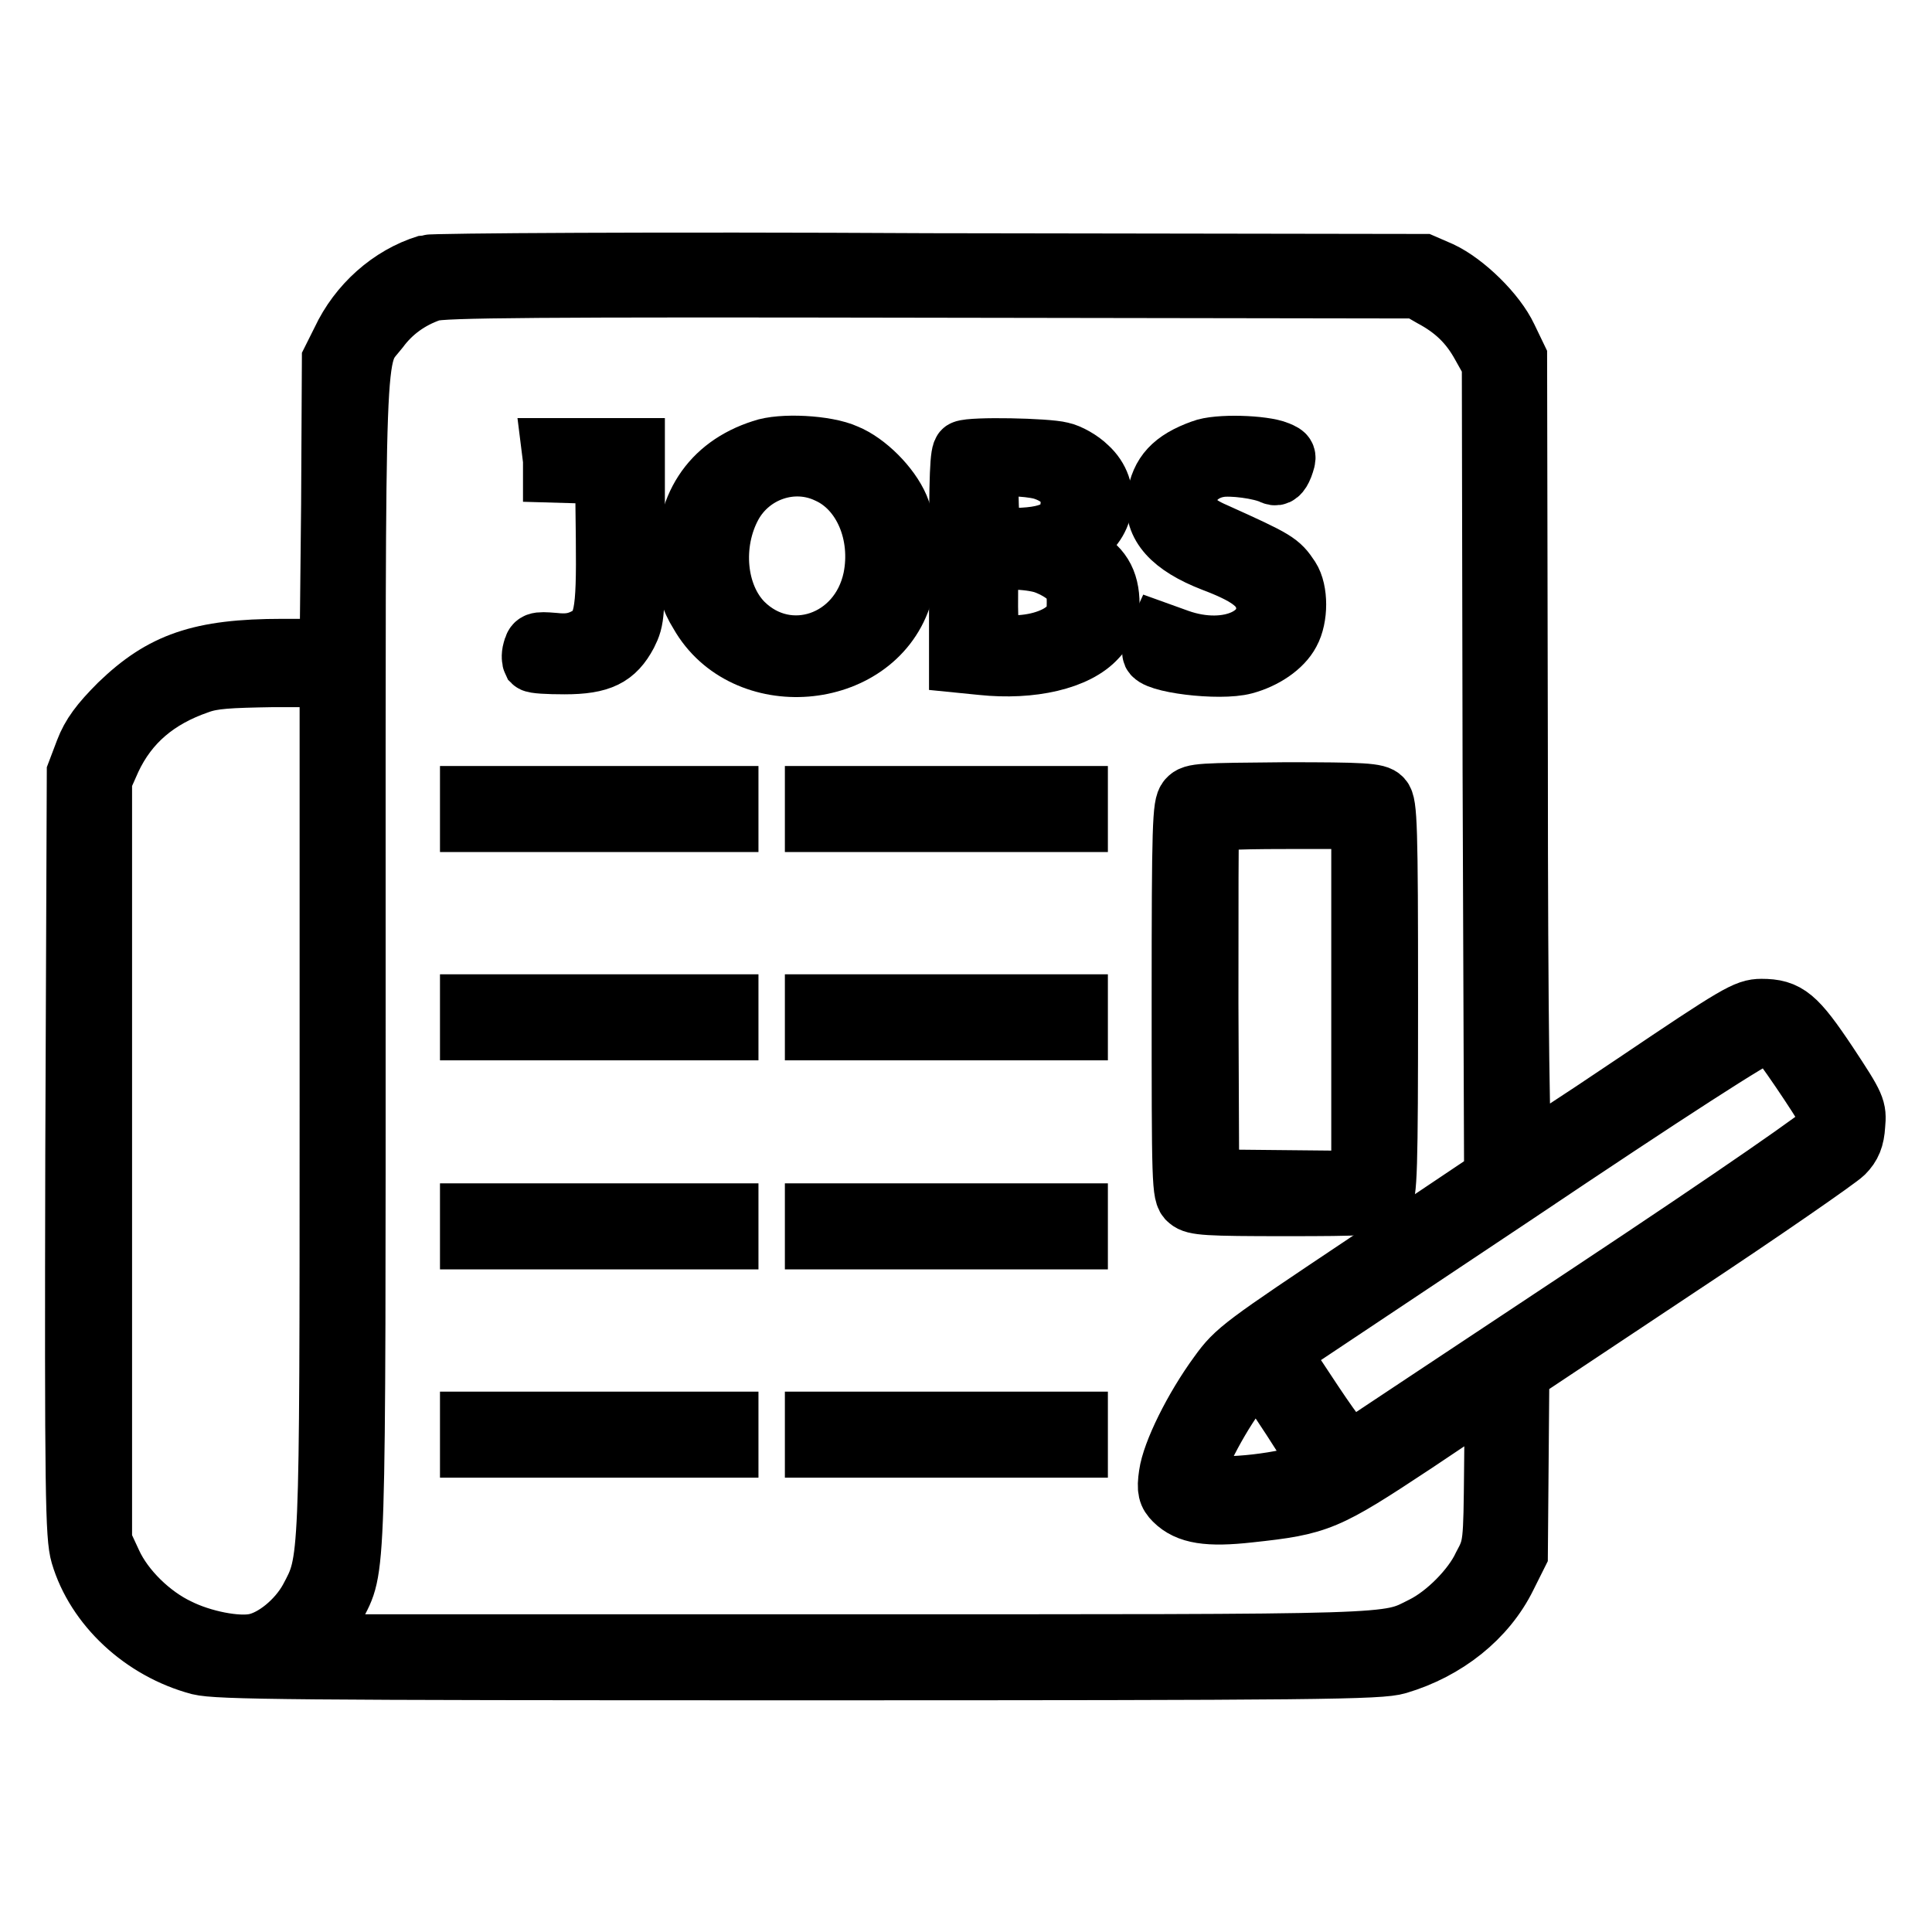
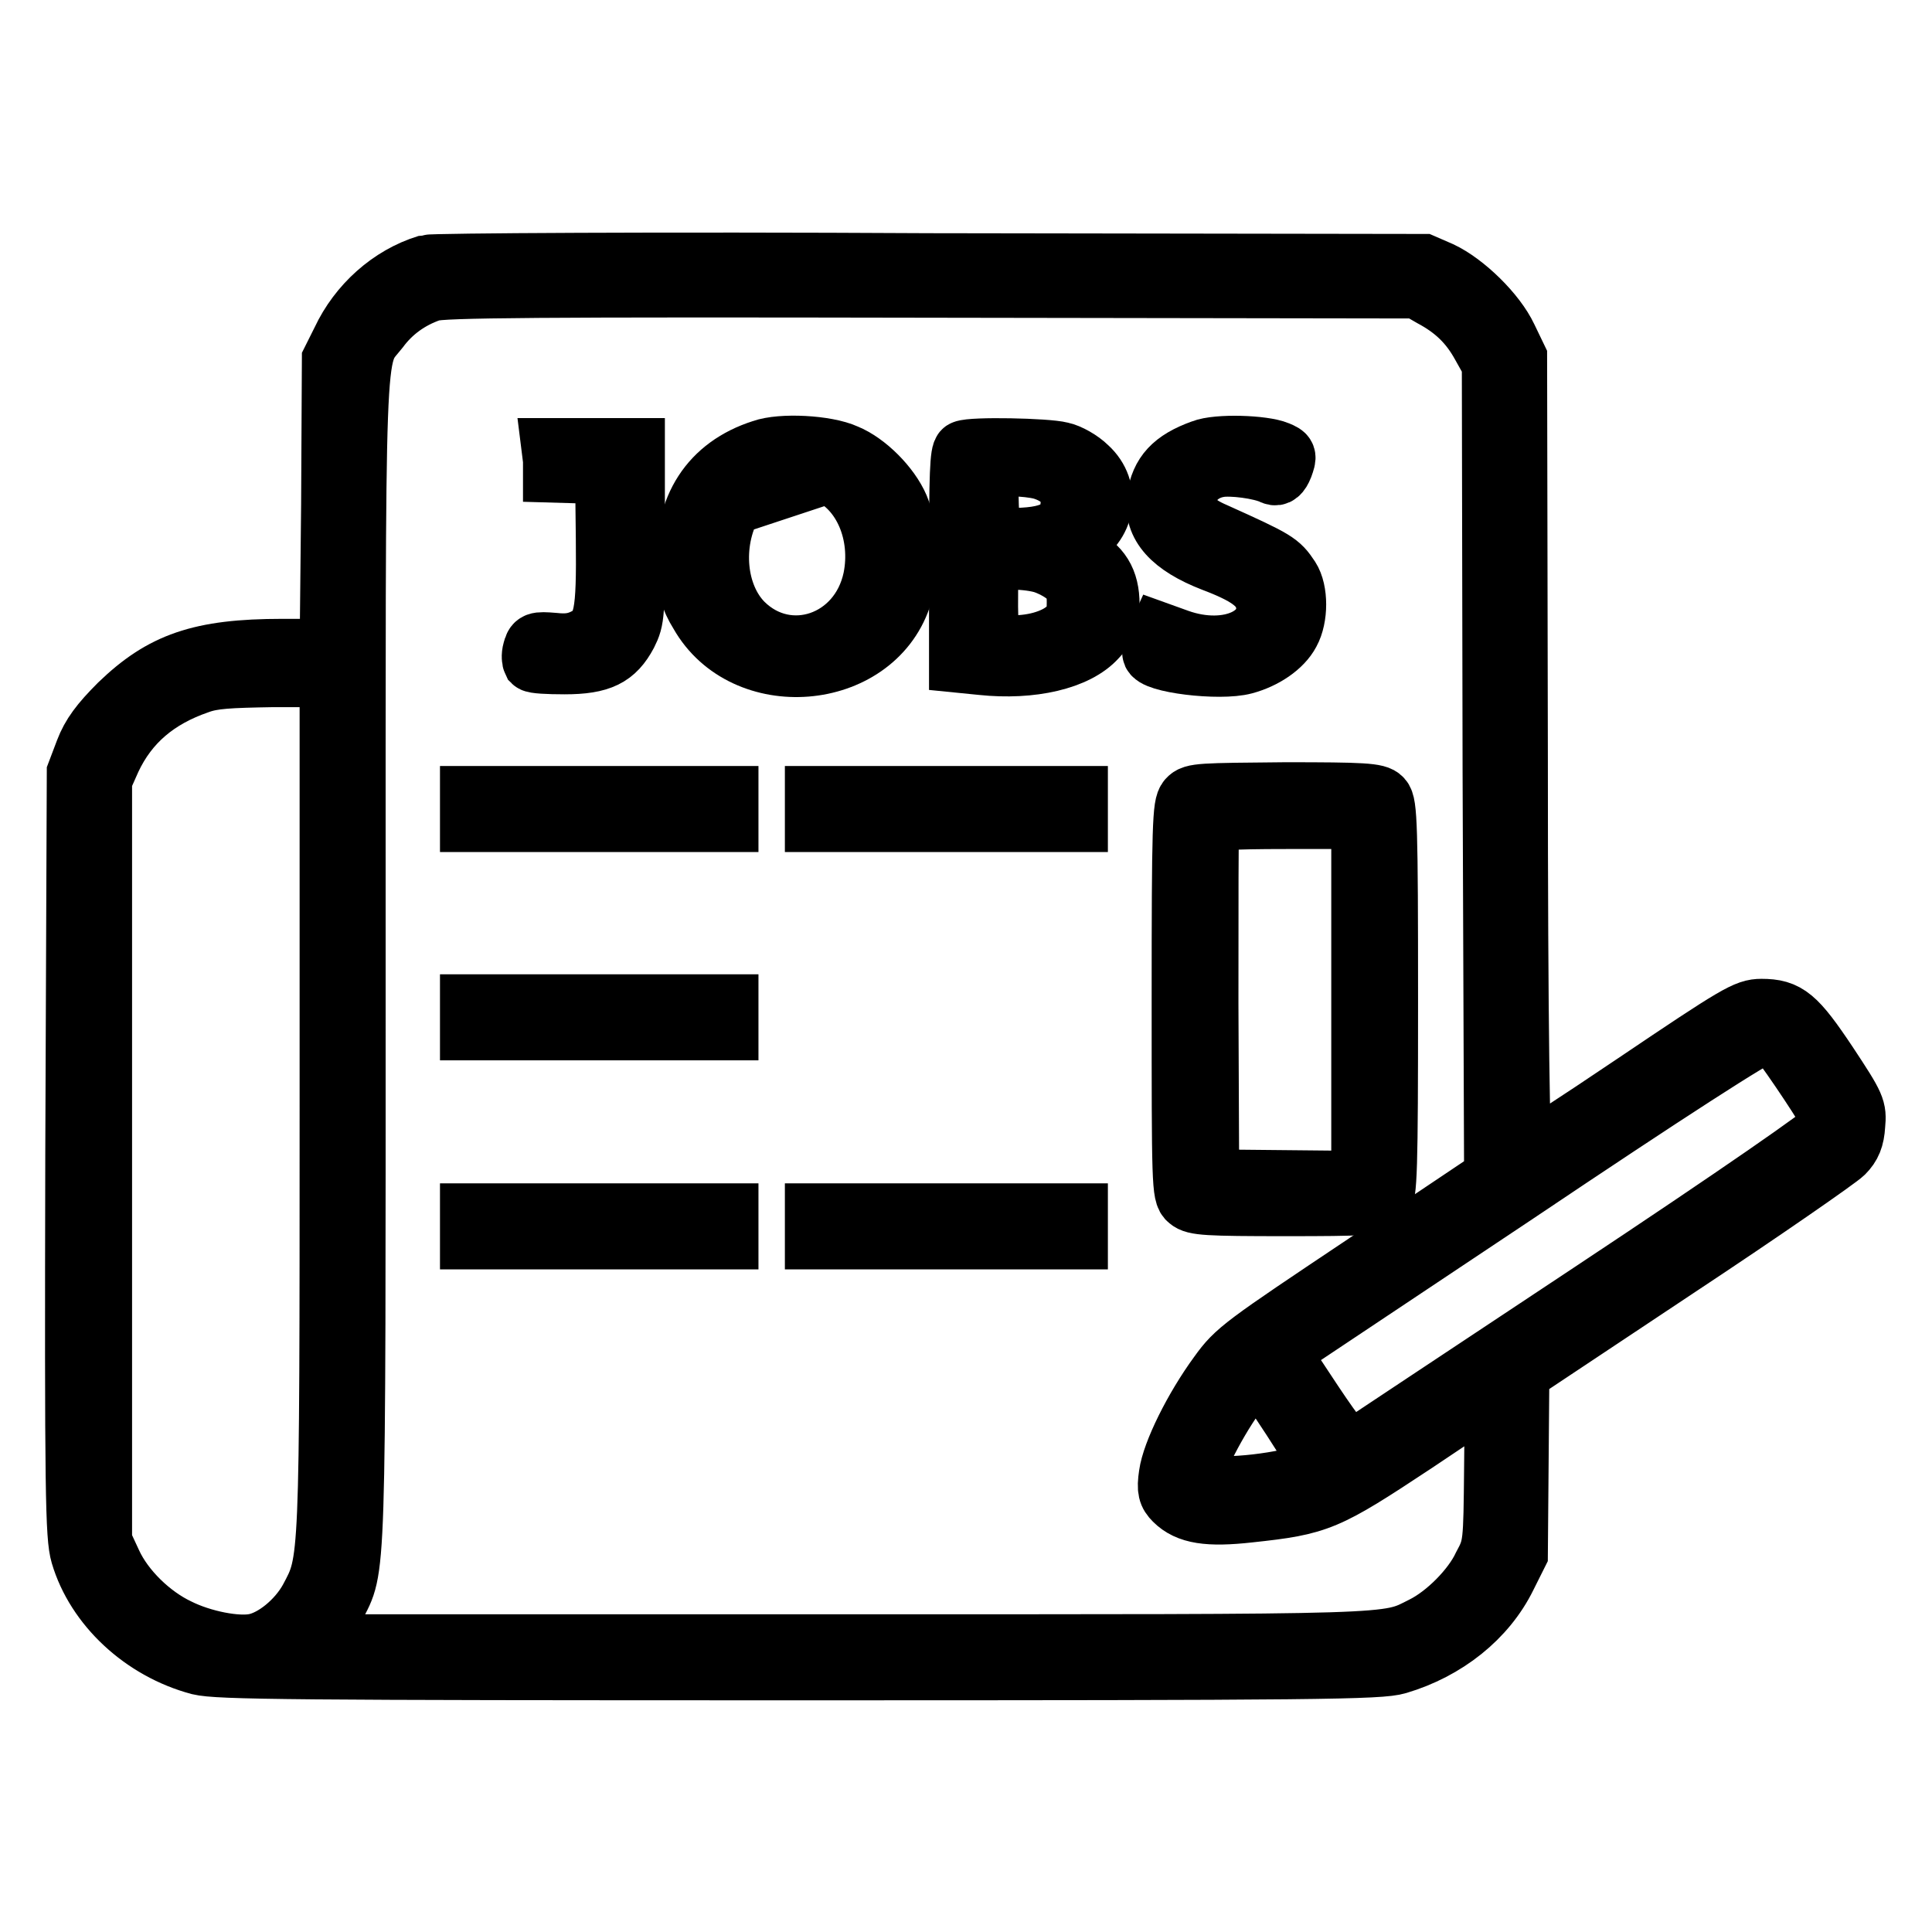
<svg xmlns="http://www.w3.org/2000/svg" version="1.1" x="0px" y="0px" viewBox="0 0 256 256" enable-background="new 0 0 256 256" xml:space="preserve">
  <g>
    <g>
      <g>
        <path stroke-width="8" fill-opacity="0" stroke="#000000" d="M56.6,35.1c-4.9,1.5-9.1,5.3-11.3,10L44,47.7l-0.1,19.1L43.7,86h-6.3c-10.9,0-15.9,1.8-21.6,7.3c-2.5,2.5-3.7,4.1-4.5,6.2l-1.1,2.9L10,152.9c-0.1,45.1,0,50.7,0.7,53.1c2,6.8,8.2,12.6,15.7,14.6c2.5,0.6,12.1,0.7,79.5,0.7c68.8,0,77-0.1,79.3-0.8c6.4-1.9,11.7-6.1,14.4-11.6l1.5-3l0.1-12l0.1-12l20.9-13.9c11.5-7.6,21.4-14.5,22.1-15.2c1-1,1.4-2,1.5-3.7c0.2-2.2,0.1-2.5-3.6-8.1c-4.2-6.3-5.4-7.3-8.8-7.3c-2,0-3.2,0.7-16.7,9.8c-8,5.4-14.8,9.8-15,9.8c-0.3,0-0.6-16.8-0.6-53l-0.1-52.9l-1.3-2.7c-1.5-3.2-5.6-7.2-8.8-8.7l-2.3-1l-65.5-0.1C87.2,34.7,57.3,34.9,56.6,35.1z M189.7,39.3c3,1.6,5,3.5,6.6,6.4l1.4,2.5l0.1,53.9L198,156l-17,11.4c-16.3,10.9-17.2,11.5-19.5,14.7c-3.3,4.5-6.2,10.4-6.6,13.3c-0.3,2-0.1,2.6,0.7,3.4c1.8,1.8,4.5,2.2,9.9,1.6c9.3-1,10.2-1.4,22-9.2l10.6-7.1l-0.1,10.4c-0.1,10.2-0.1,10.4-1.5,13c-1.4,3-4.9,6.5-7.9,8c-5,2.5-2,2.4-77.6,2.4H40.7l1.2-1.3c0.7-0.7,1.8-2.4,2.5-3.7c2.8-5.5,2.7-1.7,2.7-85.5c0-85-0.2-79.6,3.1-83.8c1.7-2.3,4-4,6.9-5c1.4-0.5,14.3-0.6,66.2-0.5l64.5,0.1L189.7,39.3z M43.7,146.4c0,61.7,0,60.4-2.7,65.5c-1.6,2.9-4.7,5.4-7.2,5.9c-2.4,0.5-7-0.4-10.2-2c-3.6-1.7-7.2-5.2-8.8-8.7l-1.3-2.8v-50.5v-50.5l1.2-2.7c2.3-4.9,6.1-8.1,11.6-10c1.9-0.7,4-0.8,9.9-0.9h7.5L43.7,146.4L43.7,146.4z M235.4,137.4c0.5,0.3,5.8,8.1,6.8,10c0.3,0.6,0.4,1.5,0.3,2c-0.2,0.6-12.3,9-31.6,21.8c-17.2,11.4-31.5,20.9-31.8,21.1c-0.4,0.2-2.1-1.9-5.1-6.4l-4.5-6.8l31.5-21c19.8-13.3,31.9-21.1,32.7-21.1C234.4,137,235.1,137.2,235.4,137.4z M171.2,188c2.4,3.7,4.3,6.8,4.2,6.9c-0.1,0.1-2.2,0.6-4.7,1.1c-5.6,1.2-12.2,1.3-12.6,0.2c-0.4-1,2.6-7.2,5.6-11.4c1.3-2,2.6-3.6,2.8-3.6C166.7,181.3,168.8,184.3,171.2,188z" />
-         <path stroke-width="8" fill-opacity="0" stroke="#000000" d="M101,59.6c-6.9,2.2-10.4,7.7-10,15.3c0.2,3.2,0.4,4.3,1.7,6.4c5.9,10.4,22.9,9,26.7-2.1c1.2-3.5,1-8.9-0.3-12c-1.2-2.8-4.3-5.9-7-7C109.5,59,103.5,58.7,101,59.6z M109.7,62.7c4.7,2.1,7.2,8.1,6,14c-1.8,8.5-11.3,11.7-17.2,5.9c-3.7-3.7-4.3-10.6-1.5-15.7C99.5,62.4,105.1,60.5,109.7,62.7z" />
+         <path stroke-width="8" fill-opacity="0" stroke="#000000" d="M101,59.6c-6.9,2.2-10.4,7.7-10,15.3c0.2,3.2,0.4,4.3,1.7,6.4c5.9,10.4,22.9,9,26.7-2.1c1.2-3.5,1-8.9-0.3-12c-1.2-2.8-4.3-5.9-7-7C109.5,59,103.5,58.7,101,59.6z M109.7,62.7c4.7,2.1,7.2,8.1,6,14c-1.8,8.5-11.3,11.7-17.2,5.9c-3.7-3.7-4.3-10.6-1.5-15.7z" />
        <path stroke-width="8" fill-opacity="0" stroke="#000000" d="M159.3,59.6c-3.9,1.4-5.5,3.2-6,6.4c-0.5,3.6,2,6.3,7.4,8.4c4.5,1.7,6.3,3,6.9,4.9c1.4,4.9-4.8,7.8-11.5,5.4l-2.5-0.9l-0.5,1.1c-0.2,0.6-0.4,1.3-0.4,1.6c0,1.3,8.9,2.4,12.2,1.5c2.6-0.7,5-2.3,6-4.2c1.1-2,1.1-5.5,0-7.2c-1.4-2.1-1.7-2.3-9.9-6c-2.8-1.2-3.7-2.3-3.7-4.5c0-2,1.8-3.8,4.2-4.2c1.6-0.3,5.6,0.2,7.2,1c0.5,0.2,0.9-0.1,1.3-1.1c0.5-1.4,0.5-1.5-0.7-2C167.4,59,161.3,58.8,159.3,59.6z" />
        <path stroke-width="8" fill-opacity="0" stroke="#000000" d="M73.3,61v1.6l3.5,0.1l3.4,0.1l0.1,8.6c0.1,10.1-0.2,11.9-2.8,13.2c-1.2,0.6-2.3,0.8-4.1,0.6c-2.4-0.2-2.5-0.1-2.8,1c-0.2,0.7-0.1,1.3,0,1.5c0.2,0.2,2,0.3,4.2,0.3c4.8,0,6.7-1,8.3-4c1-2,1-2.6,1-13.4V59.4h-5.5h-5.5L73.3,61L73.3,61z" />
        <path stroke-width="8" fill-opacity="0" stroke="#000000" d="M127.7,59.7c-0.5,0.1-0.6,3.5-0.6,14.2v13.9l3,0.3c6.6,0.7,12.6-0.7,15.2-3.6c1.5-1.6,1.7-2.1,1.7-4.4c0-3.2-1.2-5.1-4-6.5l-2.3-1.1l1.8-0.9c4-2,4.8-6.8,1.6-9.7c-0.9-0.9-2.5-1.8-3.5-2C138.7,59.4,128.8,59.2,127.7,59.7z M138,62.2c2.4,0.7,3.9,2.2,3.9,4.1c0,3.5-2,4.9-7.3,5l-3.4,0.1L131,67c-0.1-3.3,0-4.6,0.5-4.9C132.3,61.6,136,61.7,138,62.2z M138.1,74.6c1,0.3,2.4,1,3.2,1.7c1.2,1,1.4,1.6,1.4,3.5c0,1.9-0.2,2.5-1.3,3.5c-1.6,1.5-4.8,2.4-8,2.2l-2.4-0.1l-0.1-5c0-2.8,0-5.3,0.1-5.6C131.3,74,135.5,73.9,138.1,74.6z" />
        <path stroke-width="8" fill-opacity="0" stroke="#000000" d="M157.4,105.9c-0.7,0.8-0.8,3.3-0.8,26.6c0,24.3,0,25.8,0.9,26.5c0.8,0.7,2.4,0.8,12.9,0.8c10.2,0,12-0.1,12.7-0.8c0.7-0.7,0.8-3.7,0.8-26.6s-0.1-25.9-0.8-26.6c-0.6-0.7-2.5-0.8-12.8-0.8C159.1,105.1,158.1,105.1,157.4,105.9z M180.4,132.5v24l-10.1-0.1l-10.1-0.1l-0.1-23.3c0-12.9,0-23.6,0.1-23.9c0.1-0.4,2.7-0.6,10.2-0.6h10L180.4,132.5L180.4,132.5z" />
        <path stroke-width="8" fill-opacity="0" stroke="#000000" d="M62.3,107.2v1.7h17.1h17.1v-1.7v-1.7H79.4H62.3V107.2z" />
        <path stroke-width="8" fill-opacity="0" stroke="#000000" d="M108,107.2v1.7h17.4h17.4v-1.7v-1.7h-17.4H108V107.2z" />
        <path stroke-width="8" fill-opacity="0" stroke="#000000" d="M62.3,134.8v1.7h17.1h17.1v-1.7v-1.7H79.4H62.3V134.8z" />
-         <path stroke-width="8" fill-opacity="0" stroke="#000000" d="M108,134.8v1.7h17.4h17.4v-1.7v-1.7h-17.4H108V134.8z" />
        <path stroke-width="8" fill-opacity="0" stroke="#000000" d="M62.3,162.5v1.7h17.1h17.1v-1.7v-1.7H79.4H62.3V162.5z" />
        <path stroke-width="8" fill-opacity="0" stroke="#000000" d="M108,162.5v1.7h17.4h17.4v-1.7v-1.7h-17.4H108V162.5z" />
-         <path stroke-width="8" fill-opacity="0" stroke="#000000" d="M62.3,190.1v1.7h17.1h17.1v-1.7v-1.7H79.4H62.3V190.1z" />
-         <path stroke-width="8" fill-opacity="0" stroke="#000000" d="M108,190.1v1.7h17.4h17.4v-1.7v-1.7h-17.4H108V190.1z" />
      </g>
    </g>
  </g>
</svg>